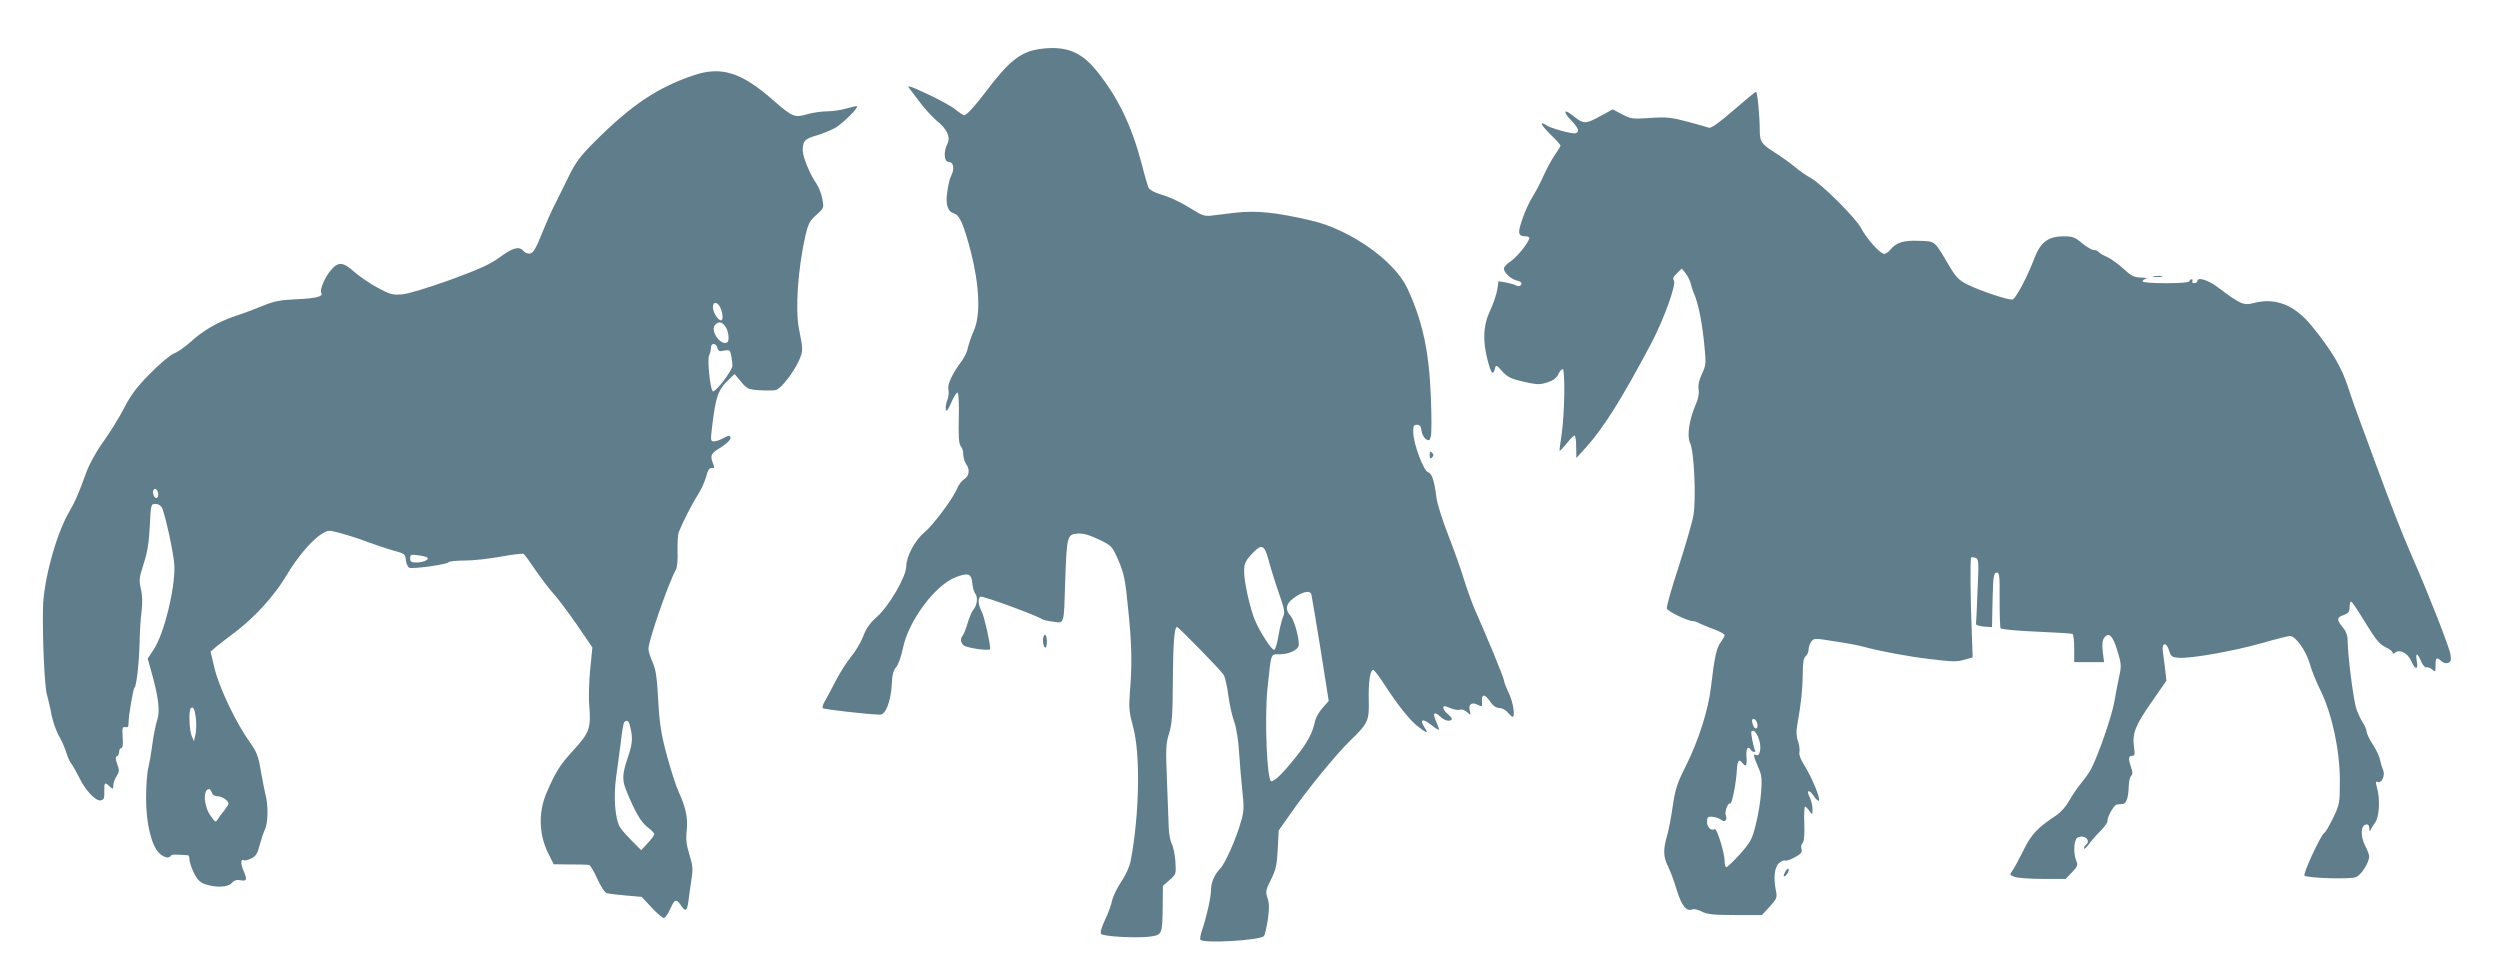
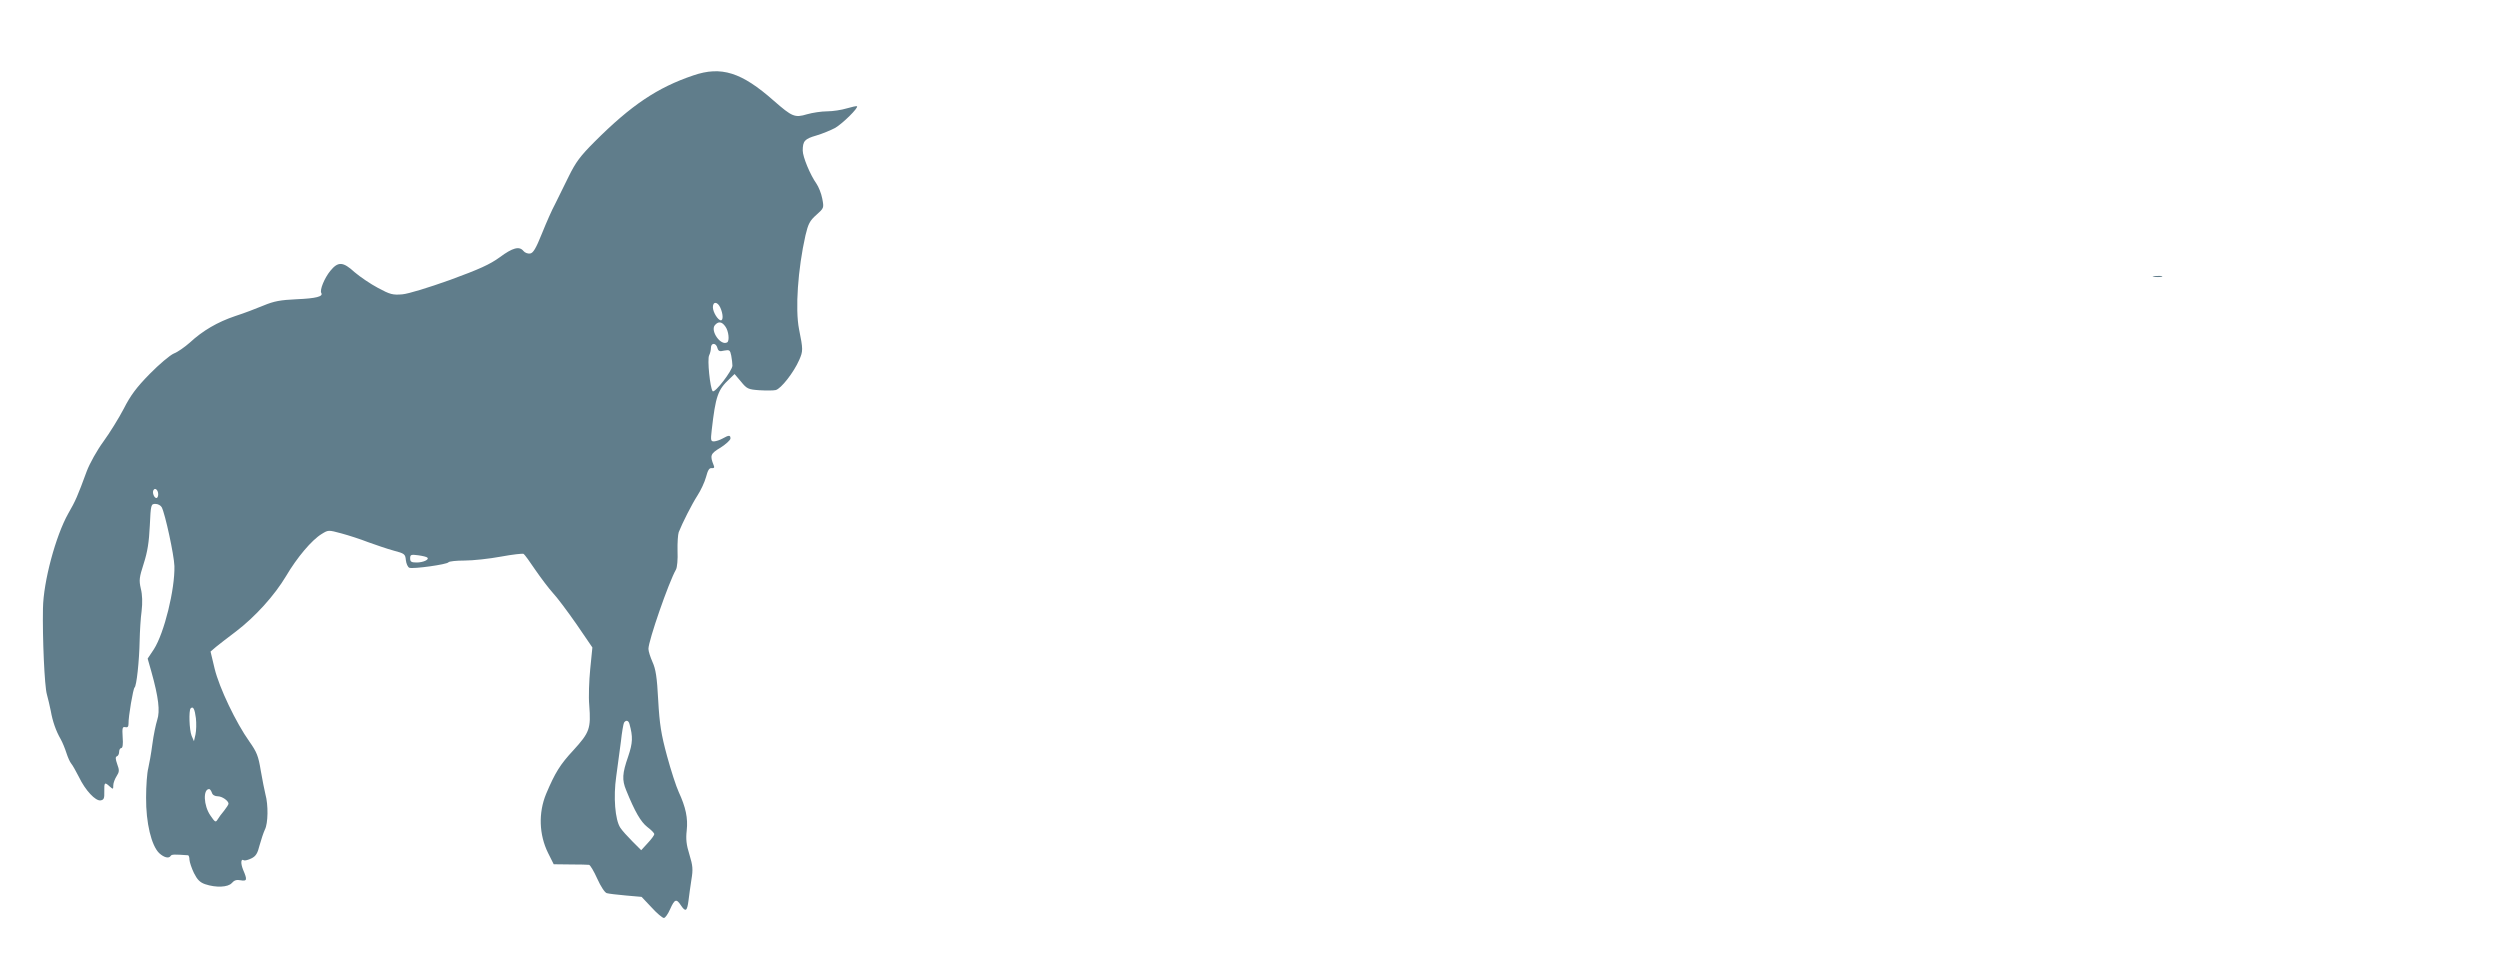
<svg xmlns="http://www.w3.org/2000/svg" version="1.0" width="1280pt" height="488pt" viewBox="0 0 1280 488" preserveAspectRatio="xMidYMid meet">
  <g transform="translate(0,488) scale(0.1,-0.1)" fill="#607d8b" stroke="none">
-     <path d="M5330 4630 c-102 -13 -162 -59 -283 -220 -55 -73 -98 -120 -111 -120 -4 0 -24 13 -44 29 -20 17 -86 53 -145 80 -92 43 -106 47 -90 27 10 -13 37 -48 60 -79 24 -31 61 -70 82 -88 49 -39 68 -81 53 -112 -23 -46 -19 -97 8 -97 23 0 28 -37 9 -72 -6 -11 -15 -48 -19 -81 -10 -67 2 -100 37 -111 27 -9 48 -58 84 -196 44 -174 50 -322 16 -401 -13 -29 -27 -69 -31 -88 -3 -19 -17 -48 -29 -65 -51 -68 -78 -125 -71 -151 3 -14 1 -38 -6 -54 -6 -16 -10 -38 -7 -48 3 -13 11 -2 27 35 12 28 27 52 32 52 6 0 9 -52 7 -129 -2 -96 0 -133 10 -145 8 -9 13 -28 13 -44 0 -15 7 -36 14 -47 21 -29 17 -61 -9 -78 -13 -9 -30 -30 -37 -49 -20 -50 -124 -189 -168 -225 -47 -38 -92 -123 -92 -173 0 -52 -88 -203 -150 -258 -35 -31 -55 -59 -70 -99 -12 -31 -40 -79 -63 -106 -22 -27 -57 -82 -77 -121 -20 -39 -45 -85 -55 -103 -11 -17 -16 -35 -12 -39 6 -6 231 -32 293 -33 29 -1 56 71 60 158 2 46 8 69 22 85 11 12 26 54 35 97 28 140 165 324 271 364 63 24 80 18 84 -30 2 -22 9 -46 15 -54 15 -17 10 -61 -9 -82 -8 -9 -21 -40 -30 -70 -9 -30 -20 -58 -25 -63 -16 -18 -9 -46 14 -55 35 -13 127 -24 127 -14 -1 36 -30 164 -43 190 -19 36 -22 69 -7 78 10 6 291 -97 315 -115 6 -4 31 -10 57 -13 59 -8 55 -21 62 213 8 225 10 234 63 238 29 2 58 -6 109 -30 68 -33 68 -34 101 -109 28 -66 35 -98 49 -245 19 -182 21 -287 9 -429 -6 -79 -4 -101 16 -175 39 -138 33 -454 -12 -687 -6 -32 -26 -75 -50 -110 -21 -32 -41 -74 -45 -93 -3 -19 -19 -64 -36 -99 -19 -40 -26 -67 -20 -73 13 -13 177 -22 245 -14 68 9 68 10 70 154 l1 106 34 30 c34 30 34 31 30 96 -3 36 -11 77 -19 90 -7 14 -14 50 -15 80 -1 30 -5 138 -9 241 -7 165 -6 192 11 245 15 49 18 95 19 269 1 190 8 275 21 275 8 0 225 -222 239 -245 7 -11 18 -58 24 -105 6 -47 20 -108 30 -135 11 -30 21 -92 25 -155 4 -58 11 -148 17 -201 9 -82 8 -104 -7 -155 -26 -92 -81 -215 -108 -243 -30 -31 -46 -71 -46 -113 0 -33 -24 -140 -46 -202 -7 -21 -11 -43 -8 -47 12 -21 303 -4 325 18 5 5 13 41 20 82 8 58 8 83 -1 112 -11 34 -10 41 17 95 25 50 31 74 35 156 l5 96 59 84 c89 128 235 306 309 378 90 87 96 101 93 207 -2 92 7 153 23 153 5 0 30 -33 56 -73 71 -109 129 -182 172 -216 47 -37 57 -39 35 -6 -27 41 -11 49 30 16 22 -17 41 -30 43 -27 2 2 -4 20 -13 40 -21 44 -12 57 19 28 23 -22 48 -28 60 -16 3 4 -5 15 -18 26 -14 11 -25 26 -25 33 0 12 6 12 34 0 19 -8 42 -12 51 -9 9 4 25 -2 36 -12 20 -18 20 -18 14 9 -8 32 12 45 44 27 19 -10 21 -8 19 17 -4 40 14 42 40 3 15 -23 31 -34 48 -35 15 0 34 -11 44 -23 10 -12 21 -22 24 -22 15 0 4 73 -19 122 -14 29 -25 58 -25 65 0 12 -87 223 -145 353 -18 41 -45 116 -60 165 -15 50 -51 151 -80 225 -29 74 -56 160 -60 190 -11 89 -24 127 -43 132 -23 6 -75 145 -76 203 -1 34 2 40 19 40 15 0 21 -8 23 -30 2 -17 12 -36 22 -43 17 -10 20 -9 26 15 4 14 4 104 0 200 -9 236 -43 391 -121 558 -66 140 -290 298 -488 345 -182 43 -284 53 -392 41 -55 -7 -114 -14 -132 -16 -22 -2 -45 5 -77 26 -68 43 -123 69 -177 85 -27 8 -53 22 -58 32 -4 9 -21 64 -35 121 -52 198 -121 341 -231 478 -79 98 -157 129 -285 113z m1165 -2617 c10 -38 33 -113 52 -167 30 -86 33 -103 22 -125 -6 -14 -17 -57 -23 -95 -6 -38 -16 -71 -22 -73 -12 -4 -72 89 -99 152 -25 61 -55 194 -55 247 0 41 5 54 36 88 53 58 67 54 89 -27z m219 -175 c2 -7 23 -133 47 -280 l42 -267 -31 -35 c-18 -20 -34 -49 -38 -64 -14 -67 -39 -113 -104 -194 -63 -79 -104 -118 -121 -118 -22 0 -35 318 -20 470 20 193 16 180 62 180 50 0 99 24 99 49 0 42 -24 127 -42 147 -33 37 -23 69 32 103 39 24 69 27 74 9z" />
    <path d="M3550 4494 c-184 -62 -319 -153 -505 -339 -75 -75 -97 -105 -134 -180 -24 -49 -55 -112 -69 -140 -15 -27 -45 -95 -67 -150 -31 -77 -45 -101 -61 -103 -11 -2 -27 4 -34 13 -21 26 -55 17 -121 -32 -51 -37 -104 -61 -254 -116 -112 -40 -213 -71 -245 -74 -49 -4 -62 -1 -125 33 -38 20 -92 57 -119 80 -60 55 -85 56 -125 7 -30 -37 -55 -98 -46 -113 11 -18 -27 -28 -125 -32 -85 -4 -117 -10 -170 -32 -36 -15 -101 -40 -145 -54 -92 -31 -167 -75 -233 -136 -26 -23 -63 -49 -82 -56 -19 -8 -75 -55 -123 -104 -68 -69 -99 -111 -133 -178 -25 -48 -72 -124 -104 -168 -33 -45 -71 -113 -86 -153 -47 -128 -57 -151 -95 -217 -64 -114 -127 -348 -129 -485 -3 -152 8 -400 20 -440 6 -22 15 -60 20 -85 9 -52 26 -102 51 -145 9 -16 22 -48 29 -70 7 -22 18 -47 25 -55 7 -8 24 -39 39 -68 33 -69 85 -124 111 -120 17 3 20 10 19 46 -1 47 2 49 28 25 17 -15 18 -15 18 6 0 12 8 33 17 47 14 22 15 30 3 62 -9 26 -10 37 -1 40 6 2 11 12 11 23 0 10 5 19 11 19 7 0 10 20 7 56 -3 47 -1 54 13 51 12 -3 17 2 17 17 -1 38 24 181 31 186 10 7 24 134 26 240 1 47 5 115 10 151 5 43 4 84 -4 115 -10 44 -8 57 15 129 19 59 27 109 31 193 5 109 6 112 29 112 13 0 27 -8 32 -17 18 -35 63 -244 65 -301 3 -119 -52 -343 -105 -426 l-32 -48 19 -67 c37 -132 45 -202 30 -247 -7 -22 -19 -78 -25 -125 -6 -46 -16 -102 -21 -123 -6 -22 -11 -89 -11 -150 -1 -129 27 -245 67 -284 25 -23 50 -29 59 -14 5 8 19 8 89 3 4 -1 7 -11 7 -23 1 -13 11 -43 23 -68 17 -34 31 -48 57 -57 56 -19 118 -16 137 6 12 14 24 18 45 14 33 -6 35 2 13 53 -14 35 -12 60 4 49 5 -2 22 2 38 10 23 11 32 26 42 67 8 29 20 65 27 80 17 32 18 128 3 181 -5 20 -16 76 -24 122 -12 74 -20 94 -58 148 -69 97 -154 275 -178 373 l-21 88 28 24 c16 13 61 48 101 78 100 76 199 186 258 285 56 95 131 184 182 215 34 21 34 21 101 3 37 -10 99 -30 137 -45 39 -14 97 -34 130 -43 57 -15 60 -18 63 -49 2 -18 10 -36 18 -39 20 -7 193 17 200 28 3 5 40 9 83 9 42 0 126 9 185 20 60 11 112 17 117 14 5 -3 32 -40 60 -82 29 -42 69 -95 89 -117 21 -22 75 -94 121 -160 l82 -120 -11 -110 c-6 -60 -9 -144 -5 -186 9 -119 2 -139 -81 -230 -68 -73 -94 -115 -140 -224 -40 -97 -36 -209 10 -302 l29 -58 85 -1 c47 0 90 -1 96 -2 6 -1 25 -33 42 -71 18 -40 39 -72 49 -74 10 -3 54 -8 98 -12 l80 -7 51 -54 c27 -30 56 -54 63 -54 7 0 21 20 32 45 23 52 32 55 55 20 24 -36 32 -31 39 23 3 26 10 75 15 108 9 53 7 72 -10 128 -16 51 -19 80 -14 124 7 63 -5 119 -41 197 -13 28 -40 111 -60 185 -30 111 -38 161 -45 285 -6 118 -13 160 -29 195 -11 25 -21 55 -21 68 0 41 103 339 141 406 6 10 10 53 8 95 -1 42 2 85 6 96 18 46 67 143 96 188 17 26 37 69 44 95 9 34 16 47 29 45 13 -1 15 4 10 15 -20 50 -17 59 35 90 28 18 51 39 51 47 0 18 -8 18 -40 0 -14 -8 -33 -14 -44 -15 -17 0 -18 5 -12 58 20 174 31 206 91 262 l26 25 33 -39 c30 -37 37 -40 94 -44 34 -2 72 -2 84 1 27 7 92 90 120 154 20 46 20 53 -1 158 -20 102 -6 307 33 480 14 59 22 75 56 105 39 35 39 35 30 83 -5 27 -19 61 -30 77 -32 45 -70 137 -70 169 0 49 10 60 69 77 31 9 74 27 97 39 39 23 120 103 112 111 -2 2 -26 -3 -53 -11 -26 -8 -71 -15 -100 -15 -28 0 -75 -7 -103 -15 -63 -19 -76 -13 -170 69 -165 146 -269 179 -412 130z m138 -1189 c14 -31 16 -65 3 -65 -15 0 -41 42 -41 67 0 31 24 29 38 -2z m26 -97 c17 -23 22 -74 9 -81 -33 -19 -87 59 -63 88 18 21 36 19 54 -7z m-41 -109 c5 -17 11 -20 35 -14 27 5 30 3 36 -26 3 -17 6 -40 6 -51 0 -25 -90 -142 -101 -131 -13 13 -29 165 -18 184 5 10 9 27 9 38 0 27 26 27 33 0z m-2863 -750 c0 -10 -4 -19 -9 -19 -12 0 -23 29 -15 41 8 14 24 0 24 -22z m1378 -324 c11 -10 -21 -25 -55 -25 -27 0 -33 4 -33 21 0 19 4 21 41 16 22 -3 44 -8 47 -12z m-1185 -822 c3 -27 2 -64 -2 -83 l-8 -35 -12 28 c-12 30 -15 129 -5 140 13 13 21 -3 27 -50z m2220 -30 c18 -66 17 -96 -7 -167 -30 -86 -32 -119 -10 -172 45 -111 75 -162 108 -188 20 -15 36 -31 36 -37 0 -5 -15 -26 -34 -46 l-33 -36 -45 45 c-25 25 -53 56 -62 70 -27 41 -36 158 -21 262 7 50 18 131 24 179 5 48 13 92 16 97 10 15 23 12 28 -7z m-2138 -352 c3 -11 15 -18 30 -18 22 0 55 -23 55 -38 0 -4 -10 -20 -22 -35 -13 -15 -28 -36 -34 -46 -10 -16 -13 -14 -37 21 -35 51 -38 135 -6 135 4 0 10 -8 14 -19z" />
-     <path d="M8875 4315 c-72 -63 -115 -93 -125 -89 -8 3 -58 17 -110 31 -83 22 -107 25 -191 19 -91 -6 -99 -5 -144 19 l-48 25 -68 -37 c-74 -40 -81 -39 -141 9 -42 33 -45 14 -4 -28 37 -38 45 -59 24 -66 -17 -6 -135 27 -153 42 -9 7 -18 10 -21 7 -4 -3 17 -28 45 -56 28 -27 51 -53 51 -56 0 -4 -13 -25 -29 -48 -16 -23 -42 -71 -58 -107 -16 -36 -42 -85 -57 -109 -16 -24 -39 -76 -52 -114 -25 -74 -22 -86 19 -87 9 0 17 -4 17 -8 0 -20 -59 -94 -93 -118 -20 -13 -37 -31 -37 -39 0 -21 35 -53 65 -61 14 -3 25 -9 25 -13 0 -15 -13 -20 -29 -12 -9 5 -32 11 -52 15 l-37 6 -6 -43 c-4 -24 -20 -72 -36 -106 -36 -75 -40 -156 -13 -257 18 -68 27 -78 37 -42 5 22 7 21 38 -14 28 -30 46 -38 111 -53 67 -15 82 -15 119 -3 29 9 47 22 56 41 7 15 17 27 23 27 13 0 10 -230 -5 -330 -7 -47 -12 -86 -11 -88 2 -2 18 15 36 37 18 23 36 41 41 41 4 0 8 -26 8 -57 l1 -58 50 55 c91 101 186 254 335 535 64 123 129 302 114 320 -7 8 -2 19 16 36 l25 24 20 -25 c10 -14 22 -36 25 -50 3 -14 10 -34 14 -45 24 -53 42 -141 54 -250 12 -117 12 -121 -10 -169 -15 -32 -21 -59 -17 -81 3 -21 -2 -49 -16 -79 -32 -74 -45 -160 -28 -193 21 -40 32 -290 17 -373 -6 -36 -41 -154 -76 -264 -36 -109 -63 -205 -60 -212 6 -15 108 -64 132 -64 8 0 22 -4 32 -10 9 -5 43 -19 75 -31 31 -11 57 -25 57 -31 0 -5 -9 -21 -19 -35 -22 -27 -33 -79 -50 -224 -13 -120 -64 -281 -131 -414 -43 -85 -53 -116 -66 -205 -8 -58 -22 -127 -30 -154 -19 -67 -18 -104 6 -151 11 -22 32 -77 45 -122 26 -83 49 -111 81 -99 9 3 30 -2 47 -11 26 -14 59 -18 170 -18 l138 0 40 43 c36 40 39 47 32 80 -14 67 -8 124 17 144 12 10 26 15 31 12 9 -5 69 24 81 40 3 5 4 15 1 23 -3 7 0 20 7 28 7 9 10 44 8 99 -2 48 0 86 4 86 4 0 14 -10 22 -22 16 -22 16 -22 16 10 0 18 -7 46 -15 62 -19 36 -2 40 21 5 9 -14 20 -25 25 -25 16 0 -35 124 -79 192 -14 22 -22 46 -19 57 3 11 -1 36 -7 56 -9 24 -10 51 -4 83 20 113 27 182 28 258 0 60 4 85 15 94 8 7 15 22 15 34 0 12 6 31 14 41 13 18 17 18 122 1 60 -9 125 -21 144 -27 88 -24 228 -50 346 -64 106 -13 135 -14 171 -3 l43 12 -4 116 c-8 185 -9 390 -4 395 3 3 13 2 23 -1 16 -7 17 -19 10 -168 -3 -89 -7 -165 -8 -171 -1 -5 17 -11 40 -13 l42 -3 3 138 c3 120 5 138 20 141 15 3 17 -10 16 -136 0 -77 2 -144 5 -149 4 -5 86 -13 183 -17 97 -4 181 -9 186 -12 4 -3 8 -36 8 -75 l0 -69 76 0 77 0 -7 53 c-4 38 -2 59 8 72 23 31 44 10 67 -67 20 -65 21 -78 10 -128 -7 -30 -18 -91 -26 -135 -13 -73 -81 -270 -119 -343 -8 -16 -31 -48 -50 -71 -19 -23 -47 -64 -62 -91 -16 -29 -43 -60 -68 -76 -95 -63 -126 -96 -166 -178 -22 -44 -47 -91 -56 -103 -16 -22 -15 -23 11 -33 14 -5 79 -10 144 -10 l117 0 32 33 c29 30 32 37 22 61 -15 39 -12 102 5 116 8 6 23 9 35 5 21 -7 27 -29 10 -40 -5 -3 -10 -12 -10 -18 0 -7 11 2 23 18 12 17 38 47 59 68 21 21 38 44 38 52 0 26 34 85 49 86 9 1 23 2 31 3 17 1 28 35 29 91 1 23 6 46 12 52 9 9 9 20 0 44 -15 44 -14 59 5 59 14 0 16 8 10 46 -9 70 6 109 90 229 l76 110 -6 55 c-4 30 -9 72 -12 93 -8 48 19 52 32 5 9 -29 14 -33 49 -36 58 -5 280 34 425 75 69 20 134 36 144 37 28 1 83 -75 102 -142 8 -31 33 -93 55 -137 59 -120 99 -306 99 -460 0 -117 -1 -123 -34 -192 -19 -39 -39 -74 -46 -78 -18 -11 -110 -209 -101 -218 13 -13 233 -20 263 -8 27 10 68 74 68 106 0 9 -9 34 -21 56 -24 48 -22 102 4 107 12 3 17 -3 18 -20 0 -15 3 -18 6 -8 3 8 14 26 24 39 21 27 26 122 9 179 -8 28 -7 33 6 28 19 -7 38 38 25 62 -4 9 -11 32 -15 50 -3 19 -20 54 -37 80 -17 25 -31 55 -32 66 -1 12 -10 32 -19 46 -10 14 -24 45 -33 69 -15 43 -45 276 -45 351 0 26 -8 48 -25 68 -32 39 -32 51 5 63 24 9 30 17 30 40 0 16 3 29 8 29 4 0 36 -48 72 -107 53 -87 73 -111 103 -126 20 -9 37 -22 37 -28 0 -8 4 -8 14 0 22 19 65 -4 82 -44 19 -46 37 -46 28 0 -8 45 3 45 22 -1 8 -19 20 -33 27 -31 7 2 20 -2 30 -11 16 -14 17 -13 17 21 0 41 5 44 30 22 10 -9 24 -13 35 -9 14 6 16 14 11 45 -6 37 -116 318 -196 499 -48 108 -115 281 -190 485 -28 77 -64 174 -79 215 -16 41 -43 118 -60 171 -33 101 -85 188 -184 309 -89 110 -188 148 -300 118 -50 -13 -67 -5 -179 79 -52 40 -108 57 -108 33 0 -5 -7 -10 -16 -10 -8 0 -12 5 -9 10 3 6 1 10 -4 10 -6 0 -11 -4 -11 -10 0 -6 -47 -10 -120 -10 -67 0 -120 4 -120 9 0 5 8 12 18 14 9 3 -2 5 -26 6 -36 1 -50 8 -91 46 -26 24 -64 51 -84 60 -19 8 -38 19 -42 25 -3 5 -14 10 -25 10 -10 0 -37 16 -60 35 -35 30 -49 35 -91 35 -86 0 -123 -30 -158 -125 -30 -79 -89 -192 -106 -198 -16 -7 -168 44 -235 78 -40 20 -56 37 -89 92 -79 134 -70 127 -156 130 -80 3 -115 -8 -147 -46 -10 -12 -24 -21 -31 -21 -20 0 -92 80 -117 130 -26 52 -207 232 -261 260 -19 10 -55 35 -80 56 -24 20 -69 52 -99 71 -71 45 -80 57 -80 113 0 73 -12 200 -19 200 -4 0 -56 -43 -116 -95z m123 -3143 c4 -25 -13 -30 -22 -6 -9 25 -7 36 7 32 6 -3 13 -14 15 -26z m9 -81 c13 -44 3 -88 -18 -76 -14 9 -11 -8 12 -61 19 -41 21 -60 16 -129 -3 -44 -15 -119 -27 -165 -19 -78 -27 -91 -81 -153 -34 -37 -65 -67 -70 -67 -5 0 -9 14 -9 32 0 41 -40 169 -50 163 -18 -11 -40 9 -40 36 0 25 3 29 28 27 15 -1 34 -8 44 -15 18 -16 34 -2 24 23 -7 18 11 67 23 60 8 -6 31 107 34 176 3 45 10 53 27 33 20 -25 25 -18 22 30 -4 42 8 60 23 35 3 -5 11 -10 16 -10 6 0 8 4 4 9 -3 5 -9 30 -14 56 -7 39 -6 46 7 43 9 -2 22 -22 29 -47z" />
    <path d="M11028 3463 c12 -2 30 -2 40 0 9 3 -1 5 -23 4 -22 0 -30 -2 -17 -4z" />
-     <path d="M7320 2550 c0 -19 3 -21 12 -12 9 9 9 15 0 24 -9 9 -12 7 -12 -12z" />
-     <path d="M5340 1601 c0 -17 5 -33 10 -36 6 -4 10 8 10 29 0 20 -4 36 -10 36 -5 0 -10 -13 -10 -29z" />
-     <path d="M9142 419 c-7 -11 -11 -23 -9 -25 7 -7 29 24 25 36 -2 6 -9 1 -16 -11z" />
  </g>
</svg>